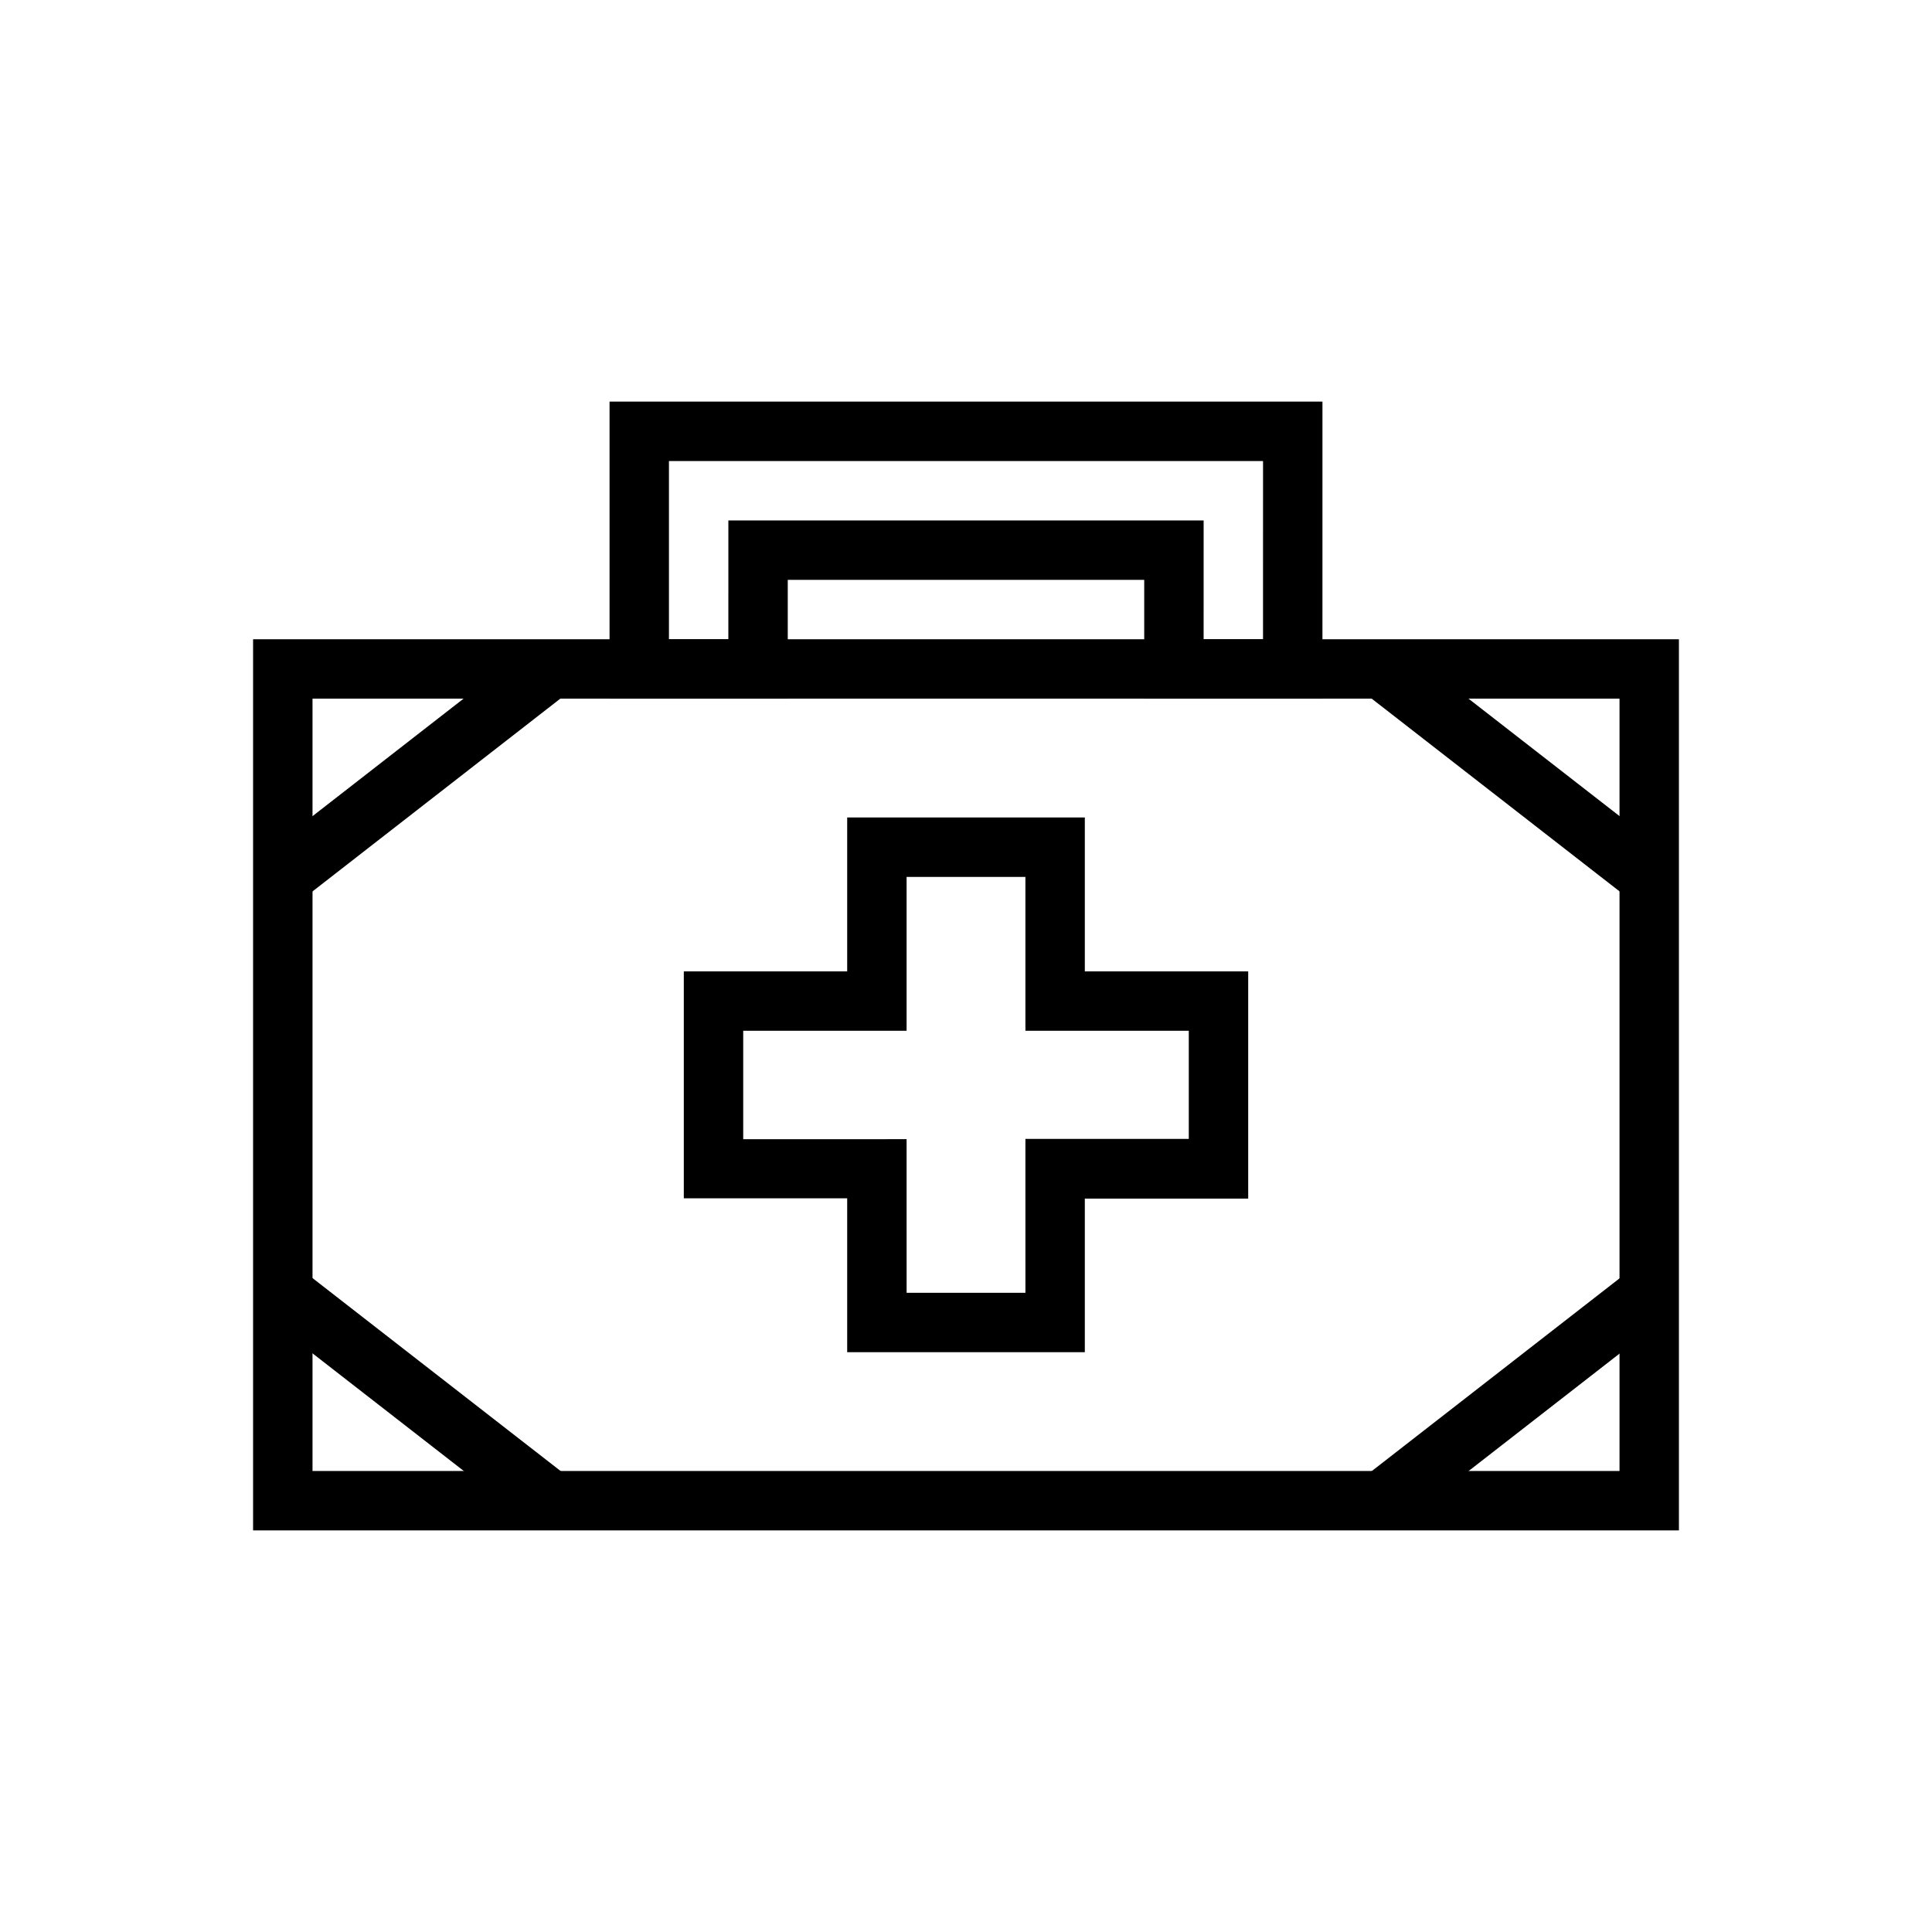
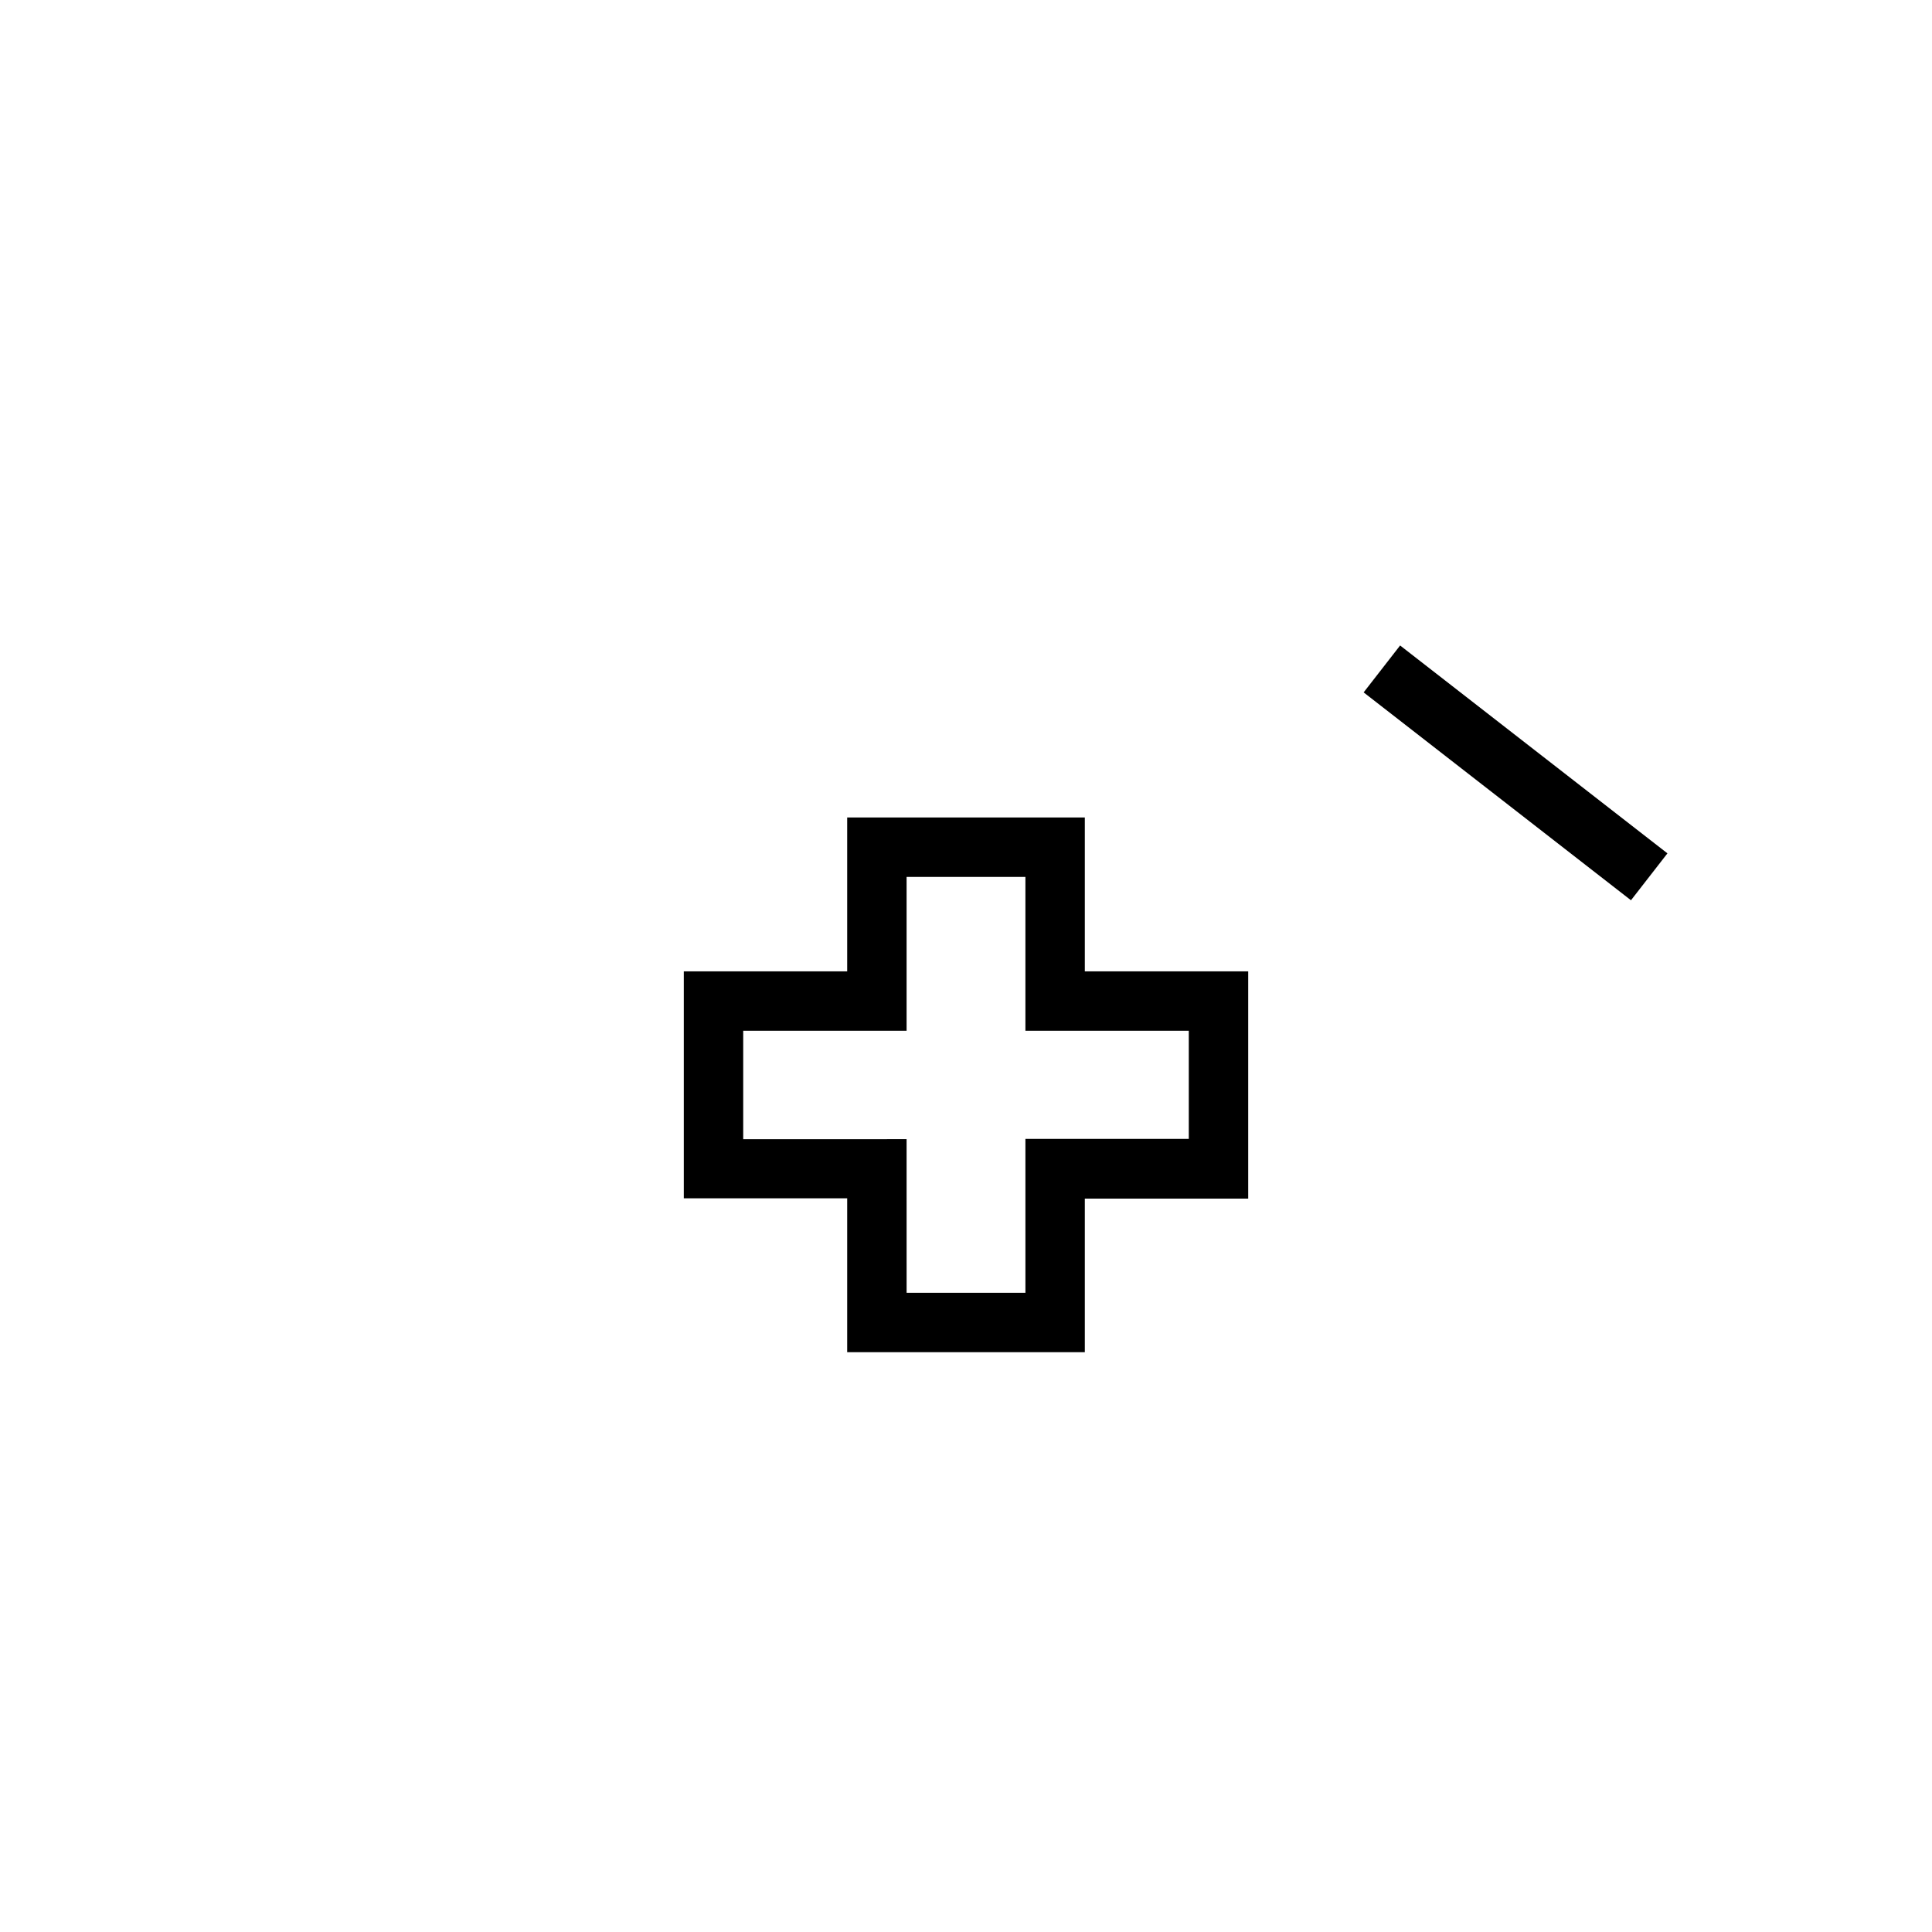
<svg xmlns="http://www.w3.org/2000/svg" fill="#000000" width="800px" height="800px" version="1.1" viewBox="144 144 512 512">
  <g>
-     <path d="m588.93 549.57h-377.86v-236.16h377.86zm-362.11-15.742h346.37v-204.68h-346.37z" />
-     <path d="m494.46 329.15h-47.23v-31.484h-94.465v31.488l-47.23-0.004v-78.719h188.93zm-31.488-15.742h15.742l0.004-47.23h-157.44v47.23h15.742l0.004-31.488h125.95z" />
-     <path d="m214.14 370.15 70.832-55.102 9.668 12.426-70.832 55.102z" />
    <path d="m505.38 327.49 9.664-12.43 70.844 55.09-9.664 12.43z" />
-     <path d="m505.39 535.52 70.832-55.102 9.668 12.426-70.832 55.102z" />
-     <path d="m214.15 492.8 9.664-12.43 70.844 55.09-9.664 12.43z" />
    <path d="m431.49 502.34h-62.977v-40.777h-43.297v-60.145h43.297v-40.777h62.977v40.777h43.297v60.223h-43.297zm-47.23-15.742h31.488l-0.004-40.781h43.297v-28.652h-43.297v-40.777h-31.488v40.777h-43.297v28.734l43.297-0.004z" />
  </g>
</svg>